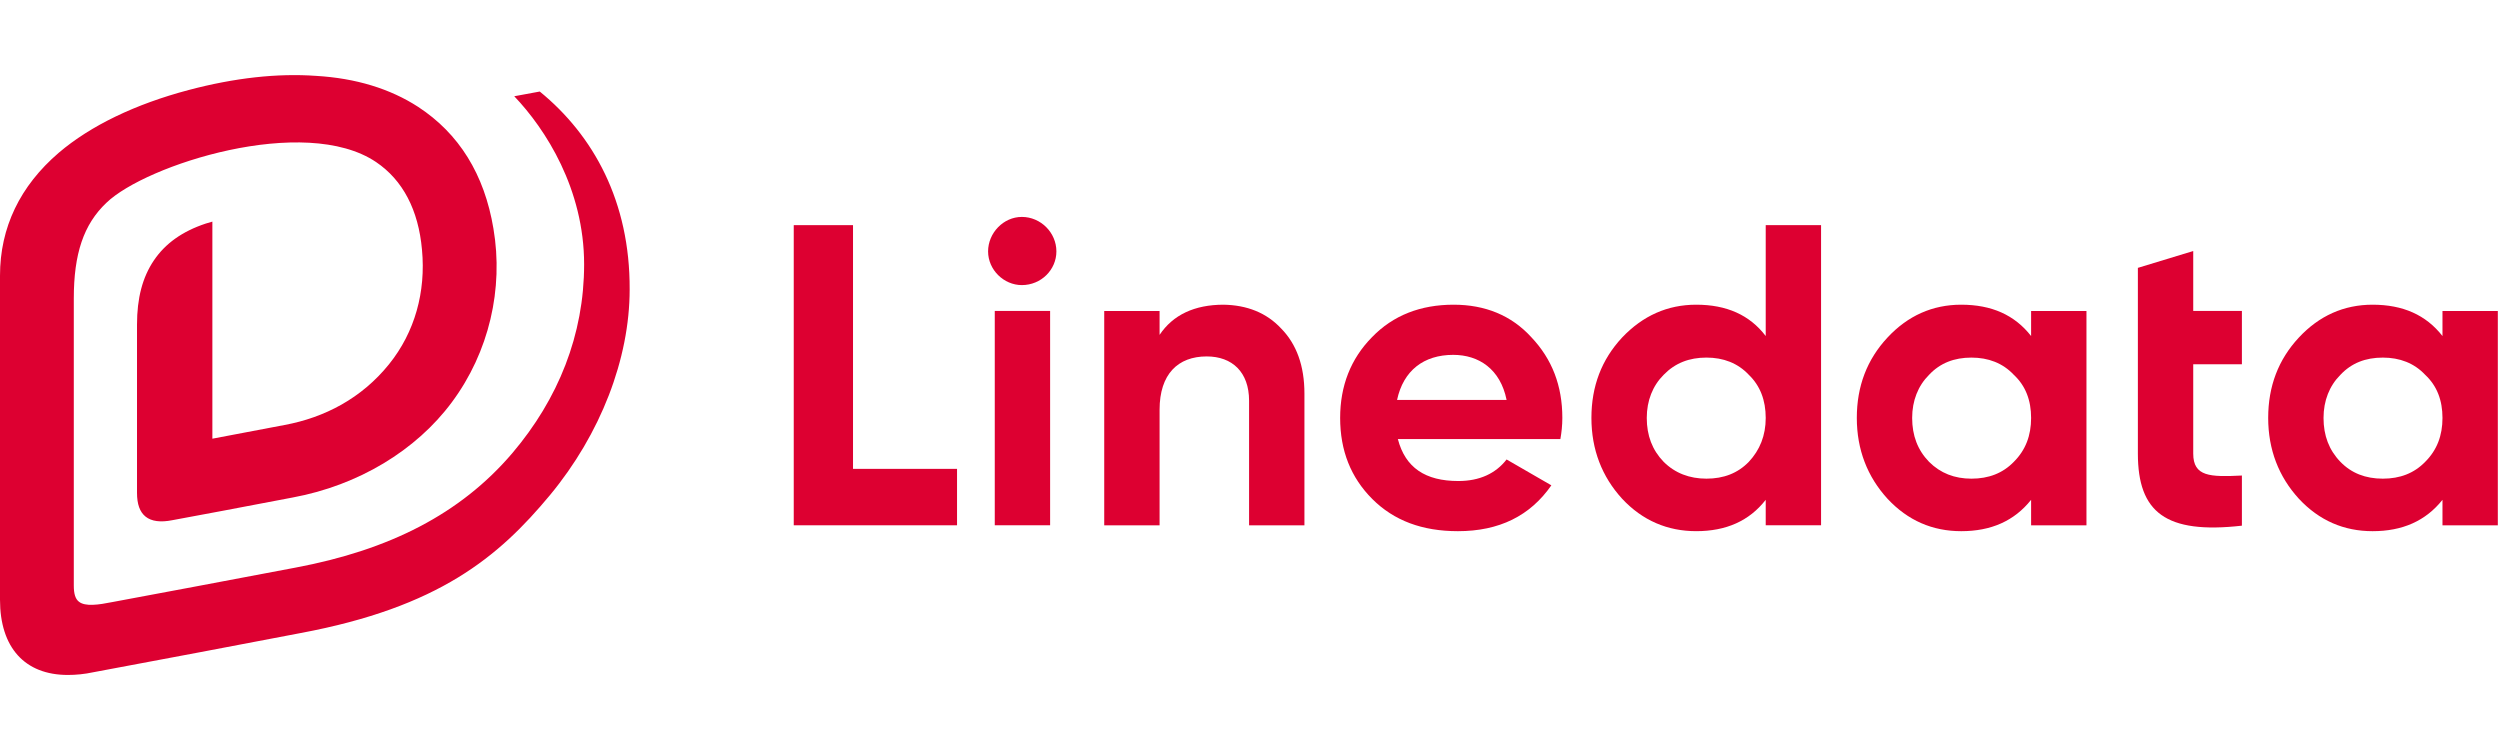
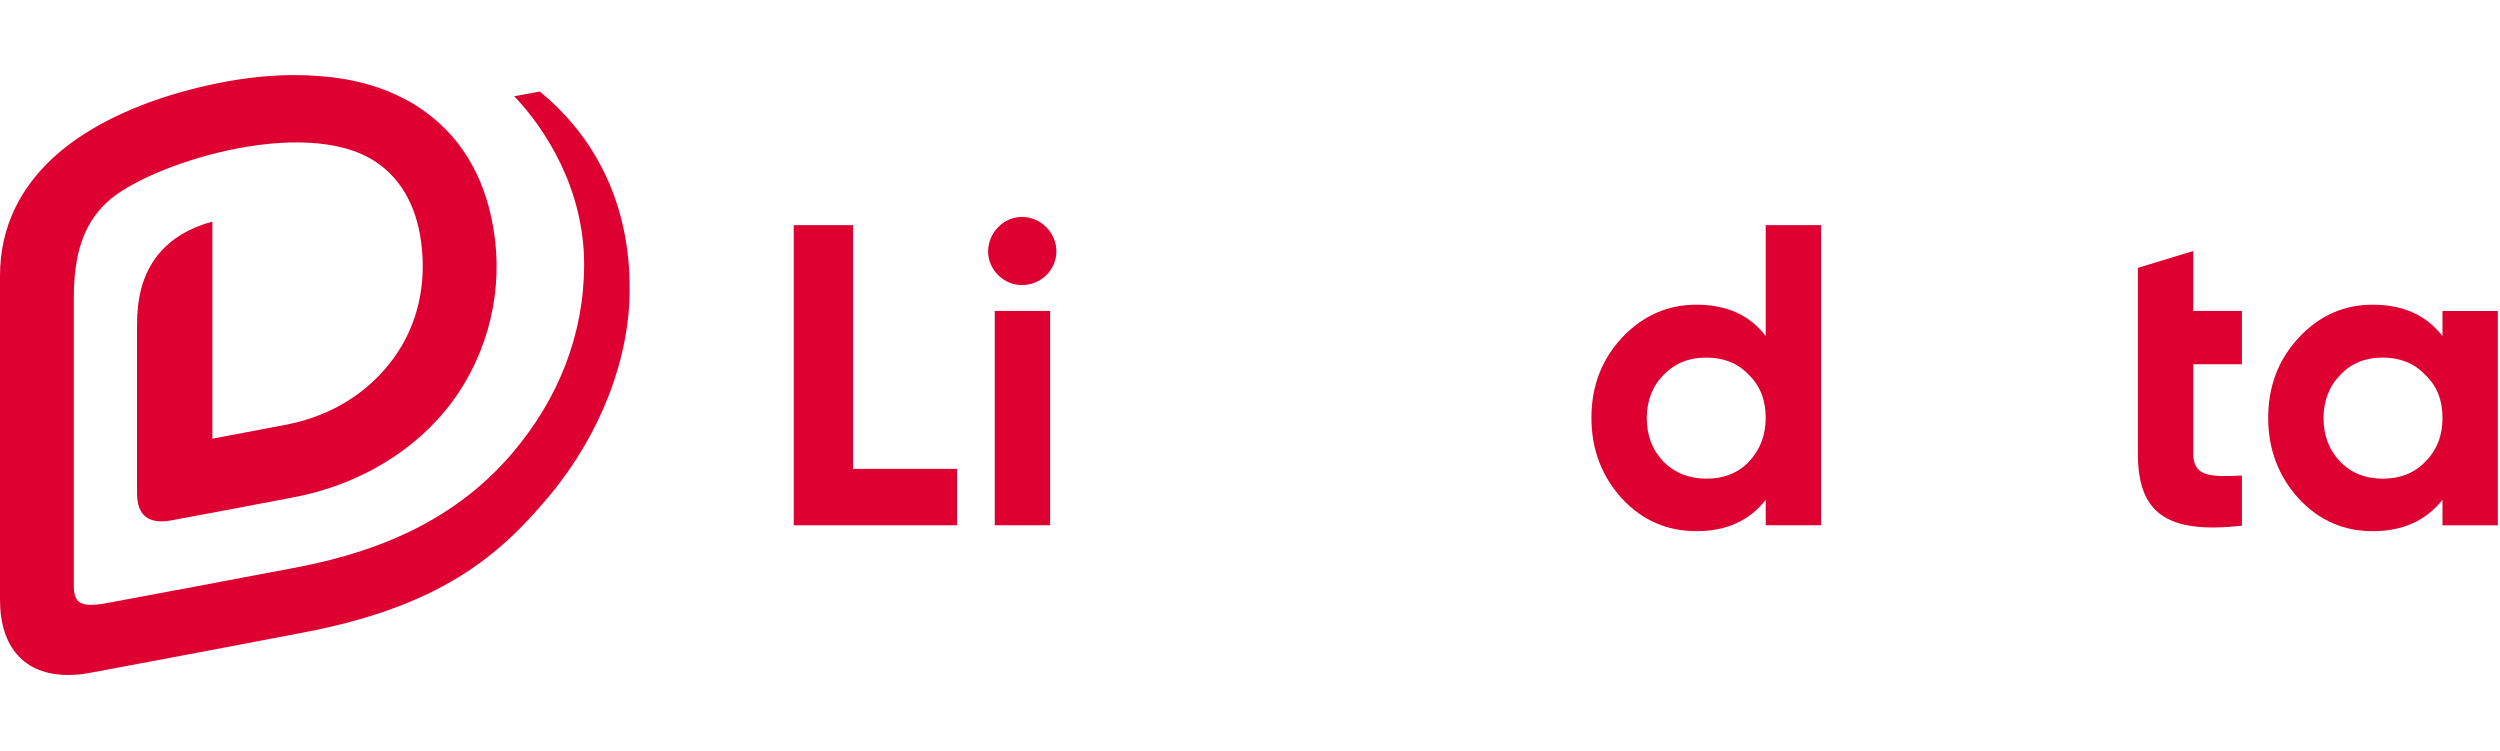
<svg xmlns="http://www.w3.org/2000/svg" width="233" height="70" viewBox="0 0 233 70" fill="none">
  <path d="M79.501 43.698H89.196V48.957H73.977V20.984H79.501V43.698Z" fill="#DD0031" />
  <path d="M92.09 23.43C92.09 21.714 93.517 20.217 95.236 20.217C96.992 20.217 98.456 21.677 98.456 23.43C98.456 25.147 97.029 26.571 95.236 26.571C93.553 26.571 92.09 25.147 92.09 23.43ZM92.712 48.956V28.981H97.871V48.956H92.712Z" fill="#DD0031" />
-   <path d="M119.414 30.626C120.841 32.087 121.573 34.095 121.573 36.688V48.958H116.414V37.345C116.414 34.679 114.841 33.219 112.463 33.219C109.792 33.219 108.073 34.862 108.073 38.185V48.958H102.914V28.983H108.073V31.21C109.317 29.348 111.329 28.398 114.036 28.398C116.195 28.435 118.024 29.129 119.414 30.626Z" fill="#DD0031" />
-   <path d="M130.281 40.924C130.976 43.59 132.842 44.831 135.915 44.831C137.89 44.831 139.391 44.138 140.415 42.823L144.586 45.233C142.61 48.081 139.72 49.506 135.878 49.506C132.549 49.506 129.915 48.52 127.902 46.511C125.89 44.503 124.902 41.983 124.902 38.952C124.902 35.958 125.89 33.438 127.866 31.429C129.841 29.384 132.403 28.398 135.476 28.398C138.403 28.398 140.854 29.384 142.72 31.429C144.659 33.474 145.61 35.958 145.61 38.952C145.61 39.646 145.537 40.303 145.427 40.924H130.281ZM140.415 37.272C139.83 34.387 137.817 33.073 135.439 33.073C132.695 33.073 130.793 34.533 130.207 37.272H140.415Z" fill="#DD0031" />
  <path d="M164.565 20.984H169.723V48.957H164.565V46.583C163.028 48.555 160.869 49.505 158.089 49.505C155.418 49.505 153.077 48.519 151.174 46.474C149.308 44.429 148.32 41.909 148.32 38.951C148.32 35.993 149.272 33.51 151.174 31.465C153.113 29.42 155.418 28.398 158.089 28.398C160.906 28.398 163.065 29.347 164.565 31.319V20.984ZM159.04 44.611C160.65 44.611 161.967 44.1 162.991 43.041C164.016 41.946 164.565 40.594 164.565 38.951C164.565 37.308 164.052 35.957 162.991 34.934C161.967 33.839 160.613 33.327 159.04 33.327C157.43 33.327 156.113 33.839 155.052 34.934C154.028 35.957 153.479 37.344 153.479 38.951C153.479 40.594 153.991 41.946 155.052 43.041C156.113 44.1 157.467 44.611 159.04 44.611Z" fill="#DD0031" />
-   <path d="M189.299 28.983H194.458V48.958H189.299V46.584C187.726 48.556 185.567 49.506 182.787 49.506C180.116 49.506 177.811 48.52 175.908 46.475C174.043 44.43 173.055 41.91 173.055 38.952C173.055 35.994 174.006 33.511 175.908 31.466C177.811 29.421 180.116 28.398 182.787 28.398C185.604 28.398 187.762 29.348 189.299 31.32V28.983ZM183.738 44.612C185.348 44.612 186.665 44.101 187.689 43.042C188.787 41.947 189.299 40.595 189.299 38.952C189.299 37.309 188.787 35.958 187.689 34.935C186.665 33.84 185.311 33.328 183.738 33.328C182.128 33.328 180.811 33.84 179.787 34.935C178.762 35.958 178.213 37.345 178.213 38.952C178.213 40.595 178.726 41.947 179.787 43.042C180.848 44.101 182.165 44.612 183.738 44.612Z" fill="#DD0031" />
  <path d="M208.945 33.948H204.409V42.274C204.409 44.429 205.982 44.465 208.945 44.319V48.993C201.848 49.797 199.25 47.752 199.25 42.274V24.965L204.409 23.395V28.982H208.945V33.948Z" fill="#DD0031" />
  <path d="M227.639 28.983H232.797V48.958H227.639V46.584C226.066 48.556 223.907 49.506 221.126 49.506C218.456 49.506 216.151 48.52 214.248 46.475C212.382 44.43 211.395 41.91 211.395 38.952C211.395 35.994 212.346 33.511 214.248 31.466C216.151 29.421 218.456 28.398 221.126 28.398C223.944 28.398 226.102 29.348 227.639 31.32V28.983ZM222.078 44.612C223.688 44.612 225.005 44.101 226.029 43.042C227.127 41.947 227.639 40.595 227.639 38.952C227.639 37.309 227.127 35.958 226.029 34.935C225.005 33.84 223.651 33.328 222.078 33.328C220.468 33.328 219.151 33.84 218.126 34.935C217.102 35.958 216.553 37.345 216.553 38.952C216.553 40.595 217.065 41.947 218.126 43.042C219.151 44.101 220.468 44.612 222.078 44.612Z" fill="#DD0031" />
  <path d="M50.306 8.531L47.928 8.97C50.855 12.037 54.44 17.624 54.44 24.636C54.44 31.209 52.026 37.198 47.745 42.237C42.916 47.898 36.294 51.257 27.549 52.9C21.988 53.959 13.61 55.53 10.464 56.114C9.183 56.37 7.939 56.552 7.354 56.077C7.025 55.822 6.878 55.347 6.878 54.58V27.813C6.878 23.65 7.793 20.911 9.915 18.902C13.573 15.36 28.391 10.613 35.05 15.104C37.538 16.784 39.001 19.56 39.33 23.285C39.696 27.192 38.672 30.953 36.257 33.948C33.696 37.125 30.257 38.914 26.525 39.608C23.452 40.192 19.793 40.886 19.793 40.886V20.655C19.793 20.655 19.391 20.765 19.171 20.838C16.976 21.568 15.403 22.7 14.342 24.27C13.281 25.841 12.769 27.776 12.769 30.259V45.925C12.769 46.984 13.025 47.715 13.573 48.153C14.122 48.591 14.964 48.701 16.061 48.482C16.683 48.372 24.11 46.984 27.293 46.364C33.403 45.232 38.781 41.982 42.111 37.49C45.587 32.816 46.94 26.9 45.989 21.312C45.148 16.237 42.769 12.439 38.964 9.956C36.367 8.276 33.184 7.29 29.452 7.071C25.866 6.815 21.879 7.253 17.598 8.385C12.622 9.7 8.451 11.708 5.488 14.228C1.866 17.332 0 21.203 0 25.695V55.895C0 60.35 2.305 62.906 6.329 62.906C7.061 62.906 7.866 62.833 8.708 62.651C12.439 61.957 25.244 59.547 28.025 58.999C40.904 56.589 46.465 51.914 51.257 46.145C55.977 40.448 58.684 33.436 58.684 26.973C58.721 18.793 55.318 12.621 50.306 8.531Z" fill="#DD0031" />
</svg>